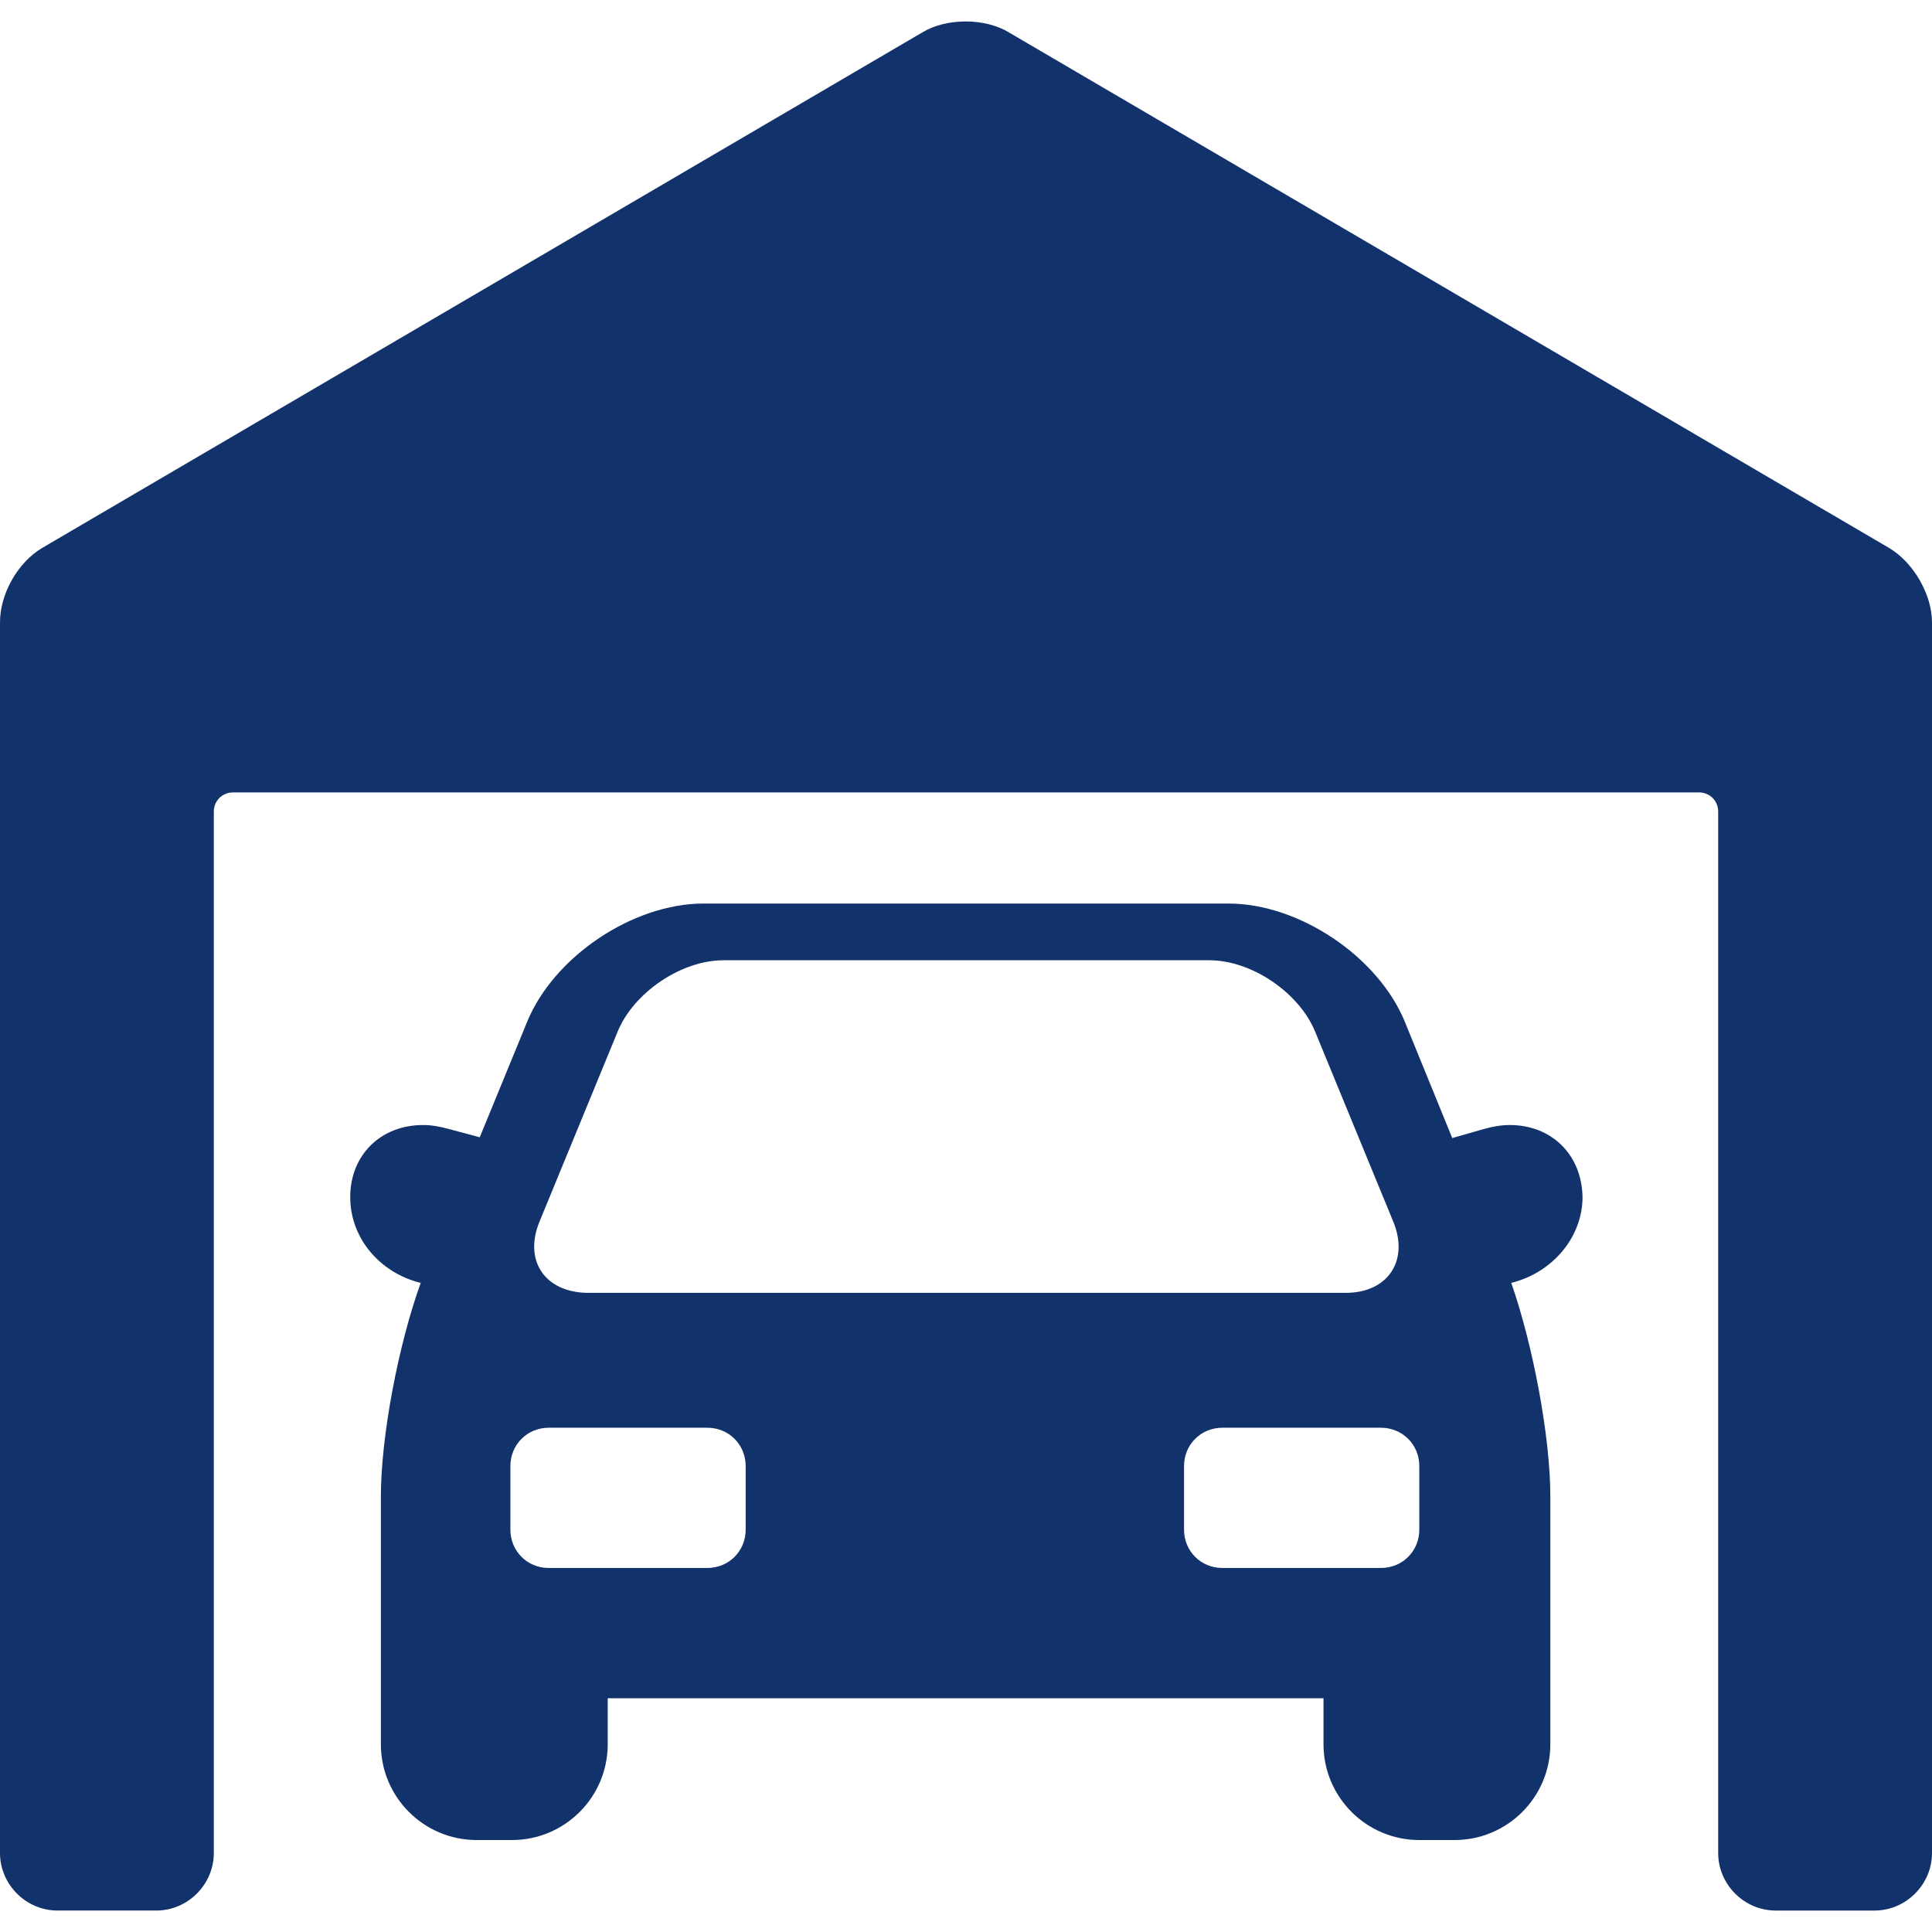
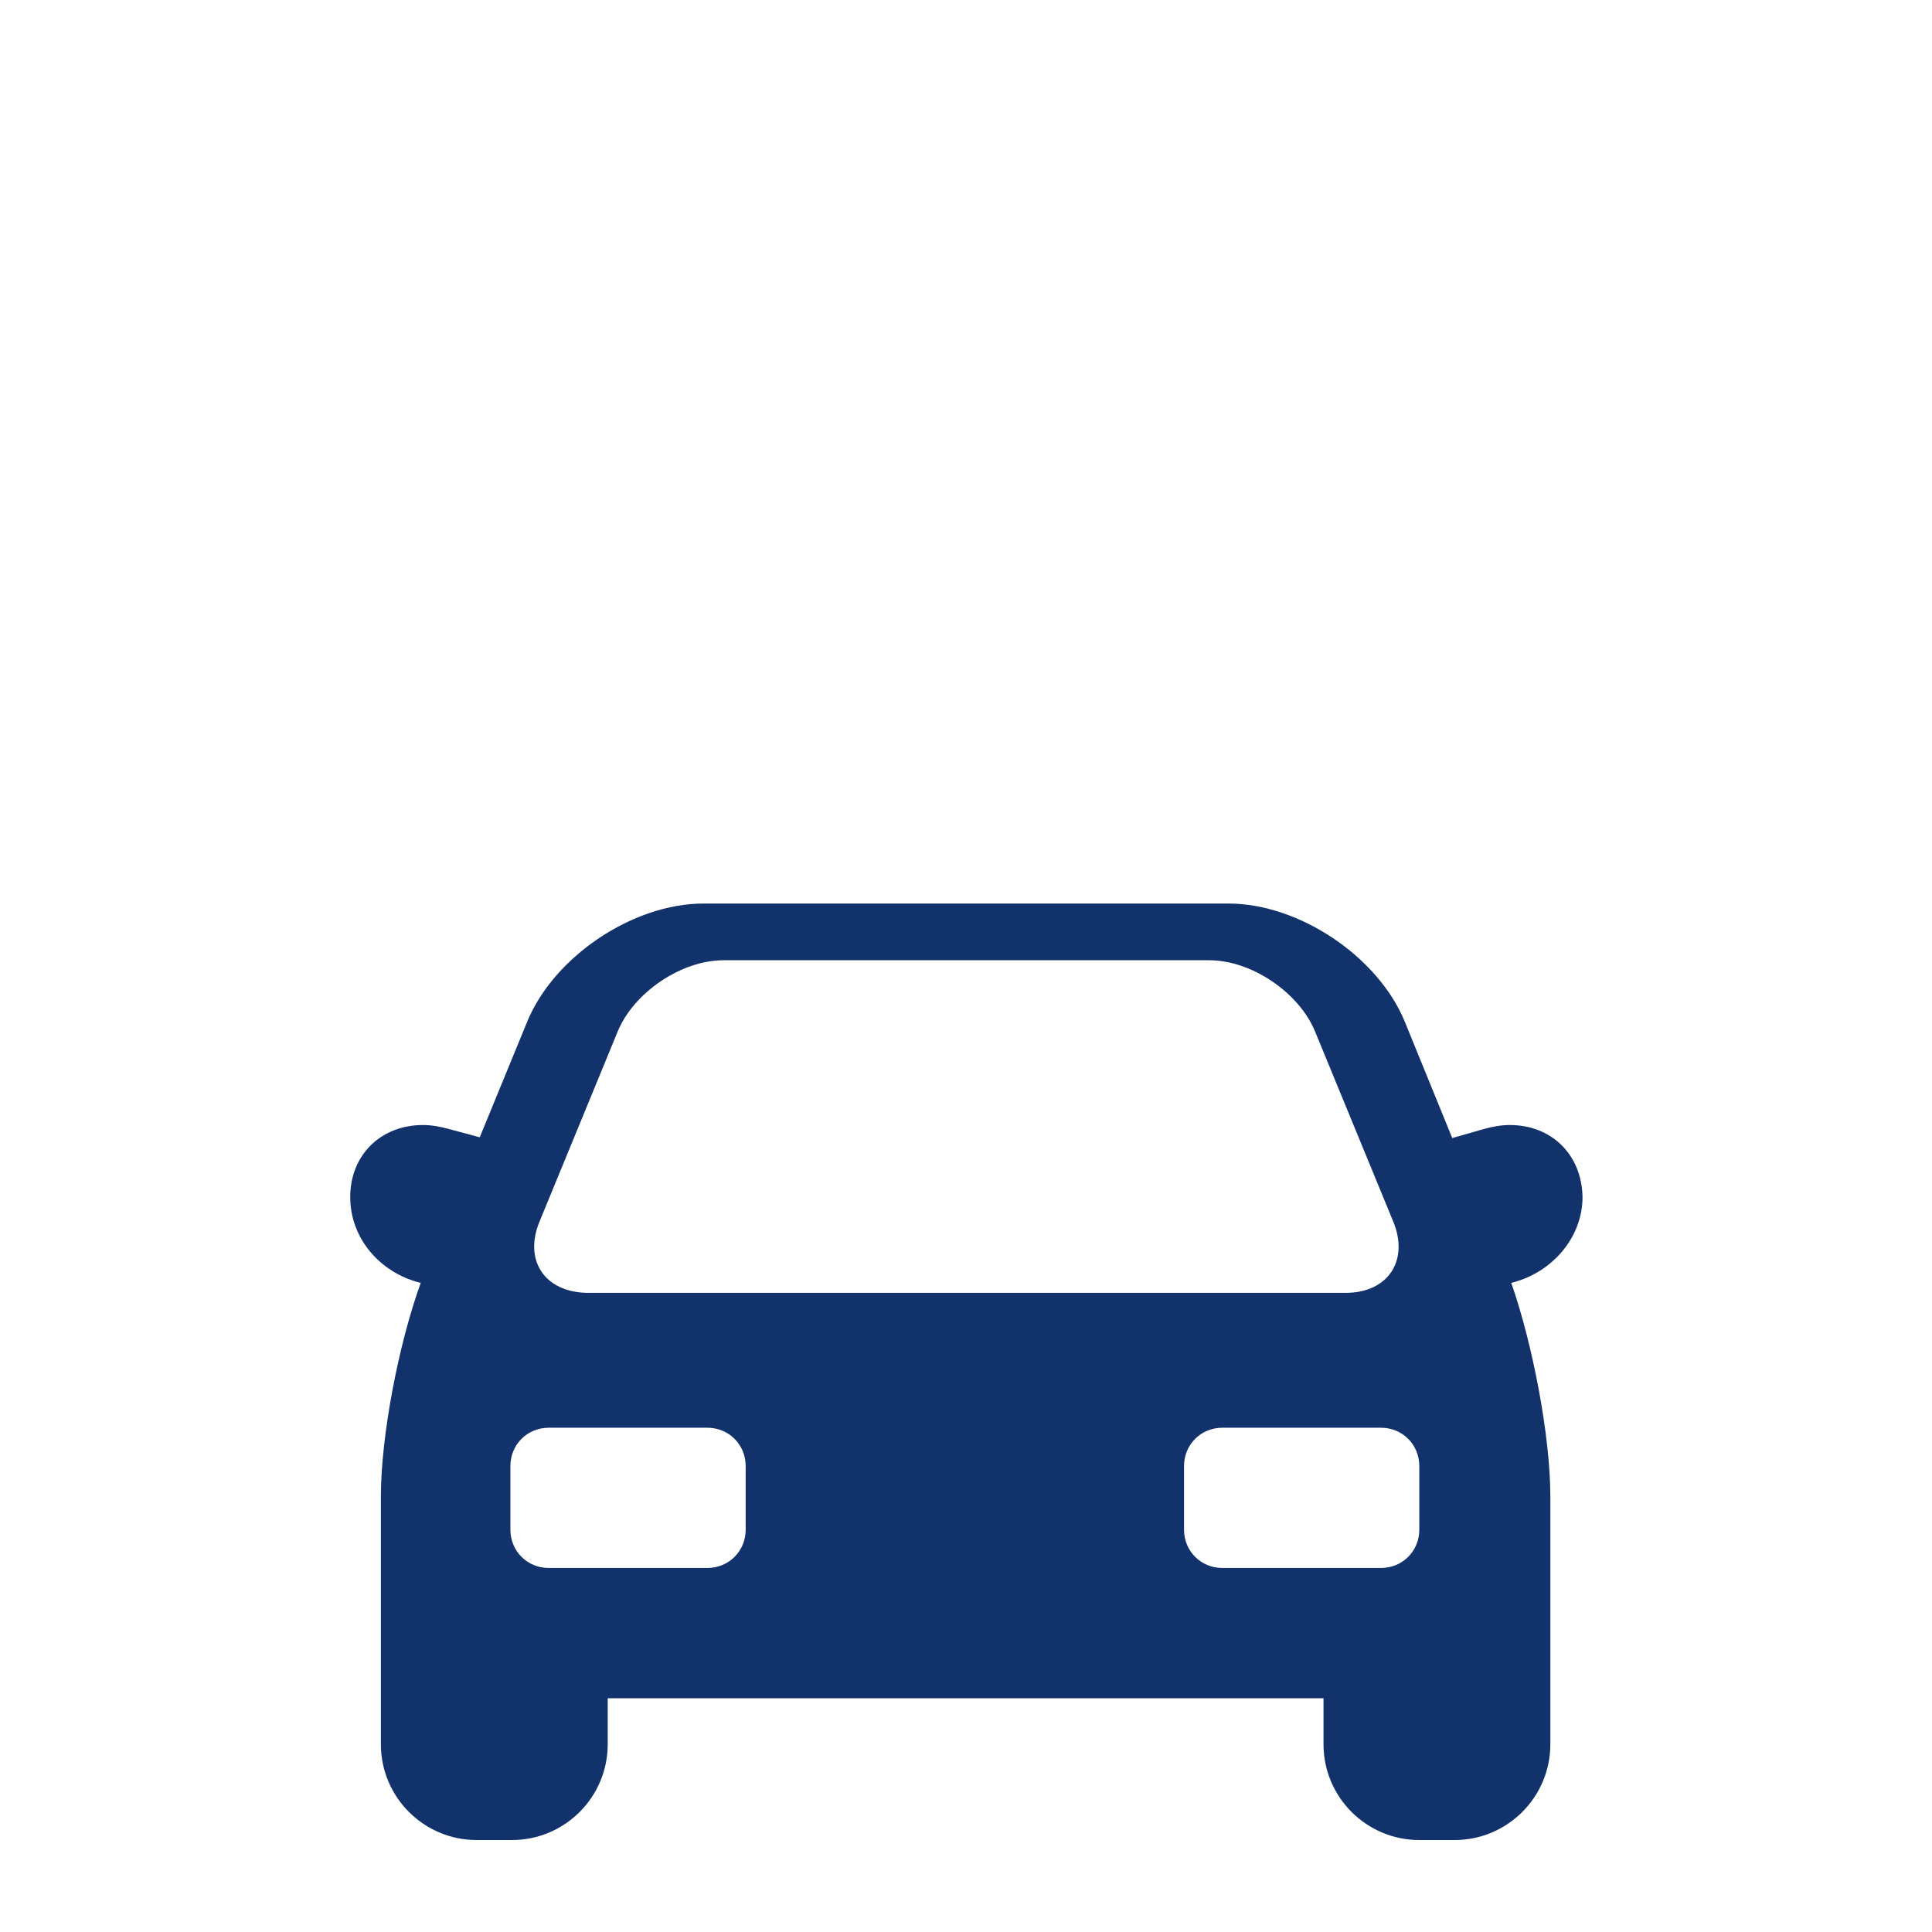
<svg xmlns="http://www.w3.org/2000/svg" version="1.1" id="Capa_1" x="0px" y="0px" viewBox="0 0 252.1 252.1" style="enable-background:new 0 0 252.1 252.1;" xml:space="preserve">
  <style type="text/css">
	.st0{fill:#12326B;}
</style>
  <g>
    <path class="st0" d="M197,146.8c-1.1,0-2.2,0.2-3.3,0.5l-4.2,1.2l-6.2-15.2c-3.5-8.5-13.8-15.4-23-15.4H91.8   c-9.2,0-19.5,6.9-23,15.4l-6.2,15.1l-4.1-1.1c-1.1-0.3-2.2-0.5-3.3-0.5c-5.5,0-9.5,3.9-9.5,9.4c0,5.4,3.9,9.9,9.2,11.2   c-2.9,8-5.2,20-5.2,27.9v32.3c0,6.9,5.6,12.5,12.5,12.5h4.6c6.9,0,12.5-5.6,12.5-12.5v-6h93.4v6c0,6.9,5.6,12.5,12.5,12.5h4.6   c6.9,0,12.5-5.6,12.5-12.5v-32.3c0-7.9-2.3-19.9-5.1-27.9c5.3-1.3,9.3-5.9,9.3-11.2C206.4,150.7,202.5,146.8,197,146.8z    M70.4,159.4l10.2-24.8c2.1-5.1,8.3-9.3,13.8-9.3h63.4c5.5,0,11.7,4.2,13.8,9.3l10.2,24.8c2.1,5.1-0.7,9.3-6.2,9.3H76.6   C71.1,168.6,68.3,164.5,70.4,159.4z M97.3,199.6c0,2.8-2.2,5-5,5H71.6c-2.8,0-5-2.2-5-5v-8.3c0-2.8,2.2-5,5-5h20.7c2.8,0,5,2.2,5,5   V199.6z M185.2,199.6c0,2.8-2.2,5-5,5h-20.7c-2.8,0-5-2.2-5-5v-8.3c0-2.8,2.2-5,5-5h20.7c2.8,0,5,2.2,5,5V199.6z" />
-     <path class="st0" d="M246.5,71.5L131.6,4.2c-1.5-0.9-3.5-1.4-5.6-1.4c-2.1,0-4.1,0.5-5.6,1.4L5.5,71.5c-3.2,1.9-5.5,6-5.5,9.7   v160.6c0,4.1,3.4,7.5,7.5,7.5h12.9c4.1,0,7.5-3.4,7.5-7.5V105.9c0-1.4,1.1-2.5,2.5-2.5h191.3c1.4,0,2.5,1.1,2.5,2.5v135.9   c0,4.1,3.4,7.5,7.5,7.5h12.9c4.1,0,7.5-3.4,7.5-7.5V81.2C252.1,77.6,249.7,73.4,246.5,71.5z" />
  </g>
</svg>